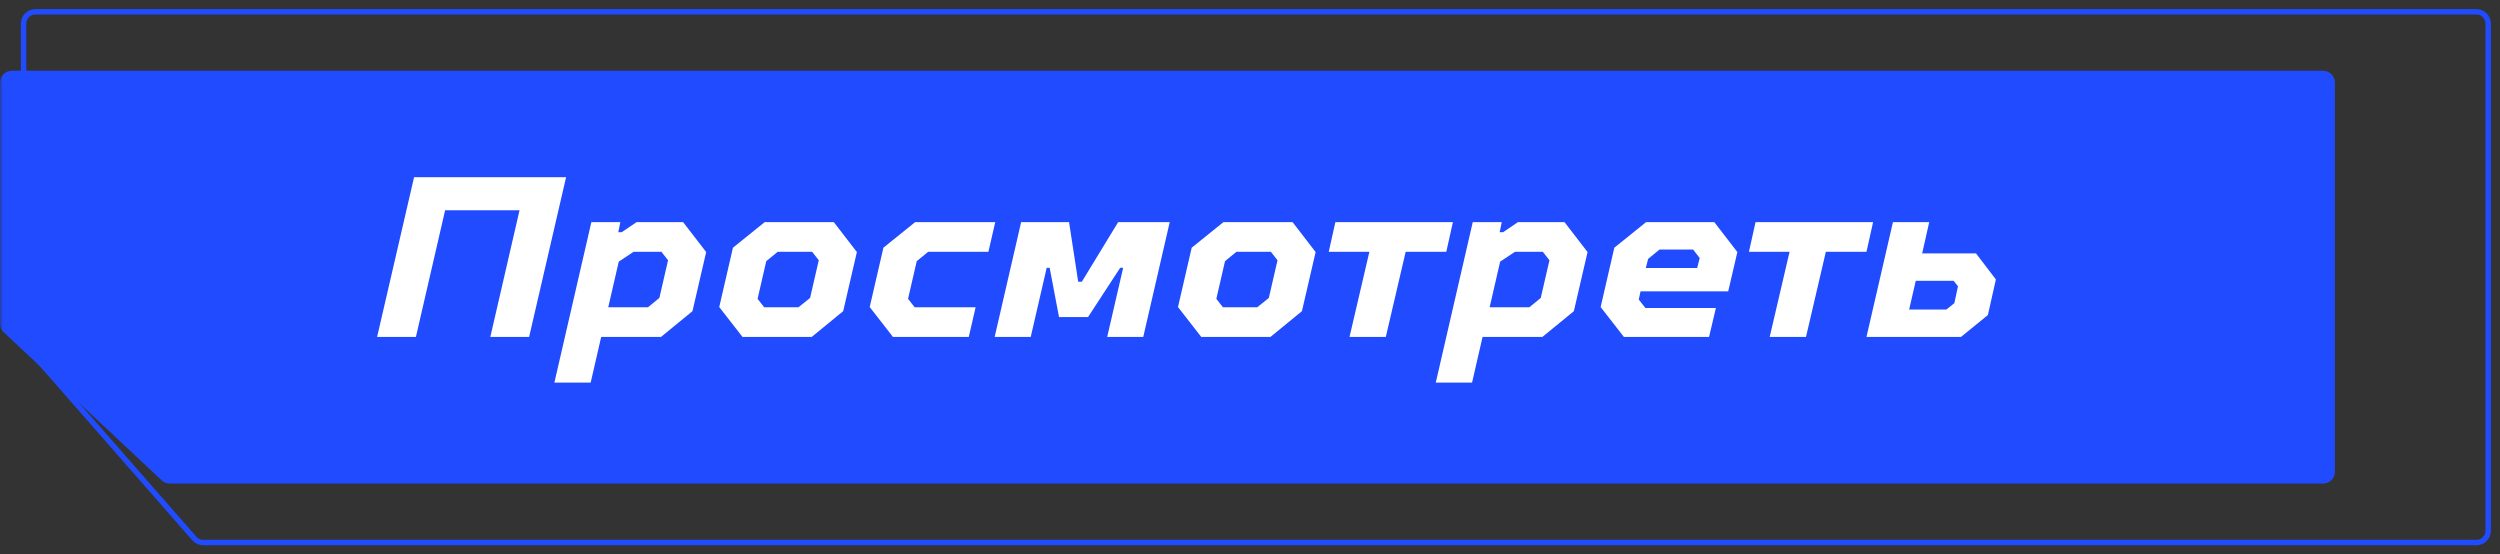
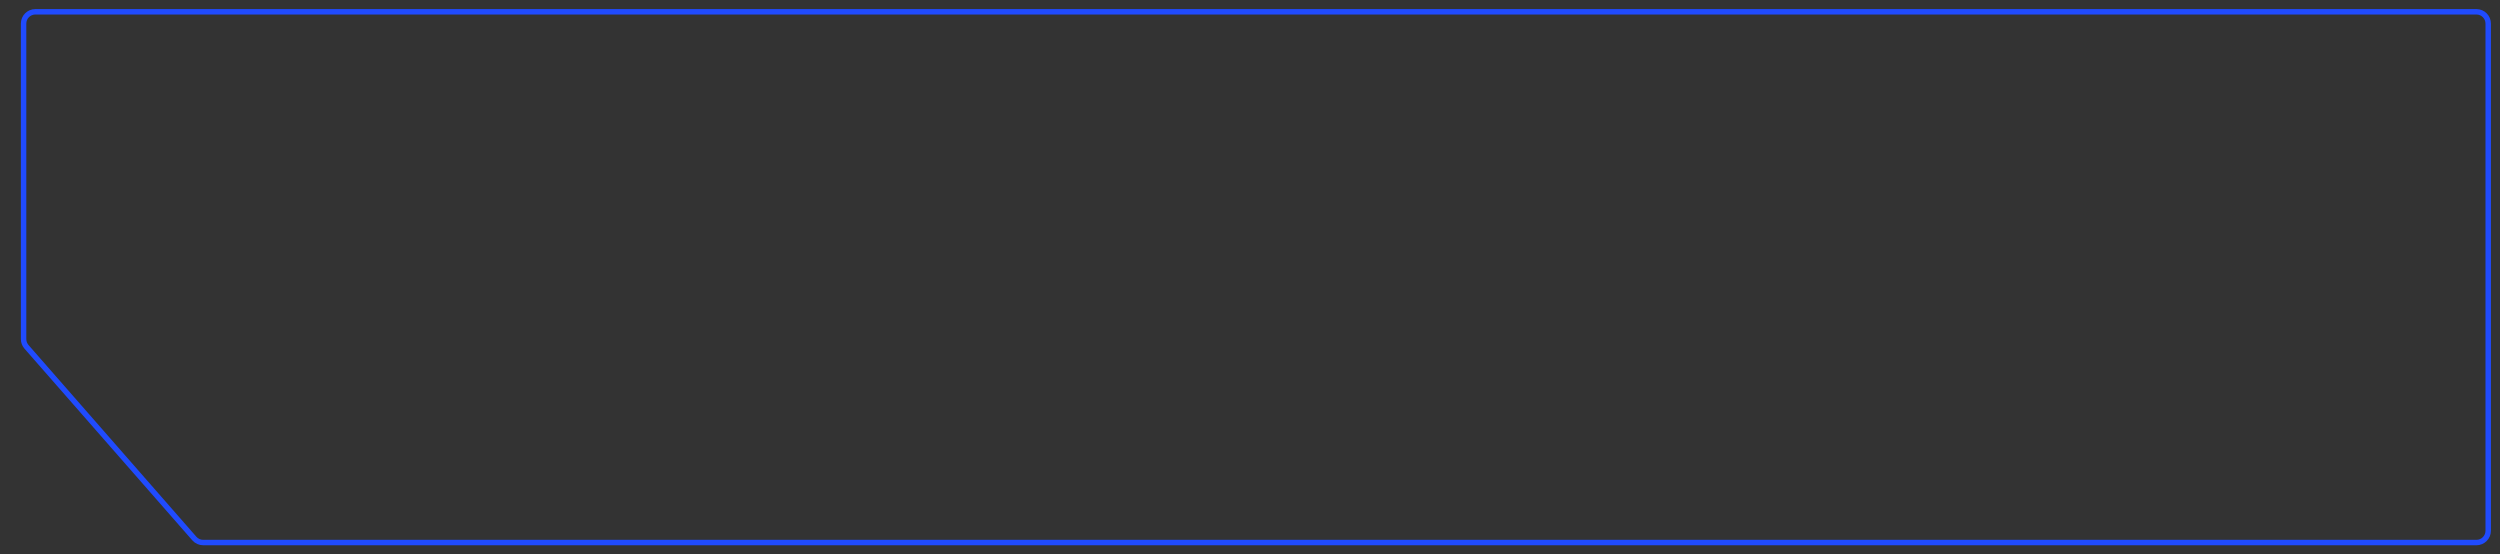
<svg xmlns="http://www.w3.org/2000/svg" width="460" height="102" viewBox="0 0 460 102" fill="none">
  <rect x="0" y="0" width="460" height="102" fill="#333333" stroke="none" />
  <g clip-path="url(#clip0_1113_11491)">
    <mask id="mask0_1113_11491" style="mask-type:luminance" maskUnits="userSpaceOnUse" x="0" y="0" width="460" height="102">
      <path d="M460 0H0V102H460V0Z" fill="white" />
    </mask>
    <g mask="url(#mask0_1113_11491)">
-       <path d="M0 59.554V15.191C0 13.992 0.971 13.021 2.17 13.021H427.453C428.651 13.021 429.623 13.992 429.623 15.191V86.808C429.623 88.006 428.651 88.978 427.453 88.978H31.235C30.684 88.978 30.154 88.768 29.751 88.391L0.686 61.137C0.248 60.727 0 60.154 0 59.554Z" fill="#204BFE" />
      <path d="M4.34 62.391V4.34C4.34 3.142 5.311 2.17 6.51 2.17H455.661C456.858 2.17 457.83 3.142 457.83 4.34V97.659C457.83 98.858 456.858 99.829 455.661 99.829H37.389C36.764 99.829 36.169 99.559 35.757 99.089L4.877 63.821C4.531 63.425 4.34 62.917 4.34 62.391Z" stroke="#204BFE" />
-       <path d="M69.386 62L76.19 32.6H104.162L97.358 62H90.218L95.594 38.69H81.902L76.526 62H69.386ZM102.006 70.4L108.81 40.874H114.144L113.766 42.722H114.396L117.126 40.874H125.694L129.936 46.376L127.416 57.254L121.62 62H110.616L108.684 70.4H102.006ZM111.918 56.54H119.226L121.326 54.818L122.922 47.888L121.704 46.334H116.58L113.85 48.14L111.918 56.54ZM136.624 62L132.34 56.498L134.86 45.578L140.698 40.874H153.424L157.666 46.376L155.146 57.254L149.35 62H136.624ZM140.614 56.54H146.914L149.056 54.818L150.652 47.888L149.434 46.334H143.092L140.992 48.056L139.396 54.986L140.614 56.54ZM164.31 62L160.026 56.498L162.546 45.578L168.384 40.874H183.126L181.866 46.334H170.778L168.678 48.056L167.082 54.986L168.3 56.54H179.514L178.254 62H164.31ZM183.016 62L187.888 40.874H196.708L198.388 51.836H199.06L205.738 40.874H215.23L210.358 62H203.722L206.662 49.274H206.116L200.194 58.346H194.86L193.138 49.274H192.592L189.652 62H183.016ZM221.034 62L216.75 56.498L219.27 45.578L225.108 40.874H237.834L242.076 46.376L239.556 57.254L233.76 62H221.034ZM225.024 56.54H231.324L233.466 54.818L235.062 47.888L233.844 46.334H227.502L225.402 48.056L223.806 54.986L225.024 56.54ZM248.31 62L251.964 46.334H244.488L245.706 40.874H267.336L266.118 46.334H258.642L254.988 62H248.31ZM264.181 70.4L270.985 40.874H276.319L275.941 42.722H276.571L279.301 40.874H287.869L292.111 46.376L289.591 57.254L283.795 62H272.791L270.859 70.4H264.181ZM274.093 56.54H281.401L283.501 54.818L285.097 47.888L283.879 46.334H278.755L276.025 48.14L274.093 56.54ZM298.8 62L294.516 56.498L297.036 45.578L302.874 40.874H315.432L319.674 46.376L317.994 53.6H301.866L301.53 55.112L302.748 56.666H315.726L314.466 62H298.8ZM302.832 49.316H312.282L312.744 47.468L311.526 45.914H305.352L303.252 47.636L302.832 49.316ZM325.624 62L329.278 46.334H321.802L323.02 40.874H344.65L343.432 46.334H335.956L332.302 62H325.624ZM343.428 62L348.3 40.874H354.978L353.676 46.628H363.588L367.242 51.416L365.772 57.968L360.816 62H343.428ZM351.282 56.96H358.128L359.598 55.784L360.27 52.676L359.472 51.668H352.5L351.282 56.96Z" fill="white" />
    </g>
  </g>
  <defs>
    <clipPath id="clip0_1113_11491">
      <rect width="460" height="102" fill="white" />
    </clipPath>
  </defs>
</svg>